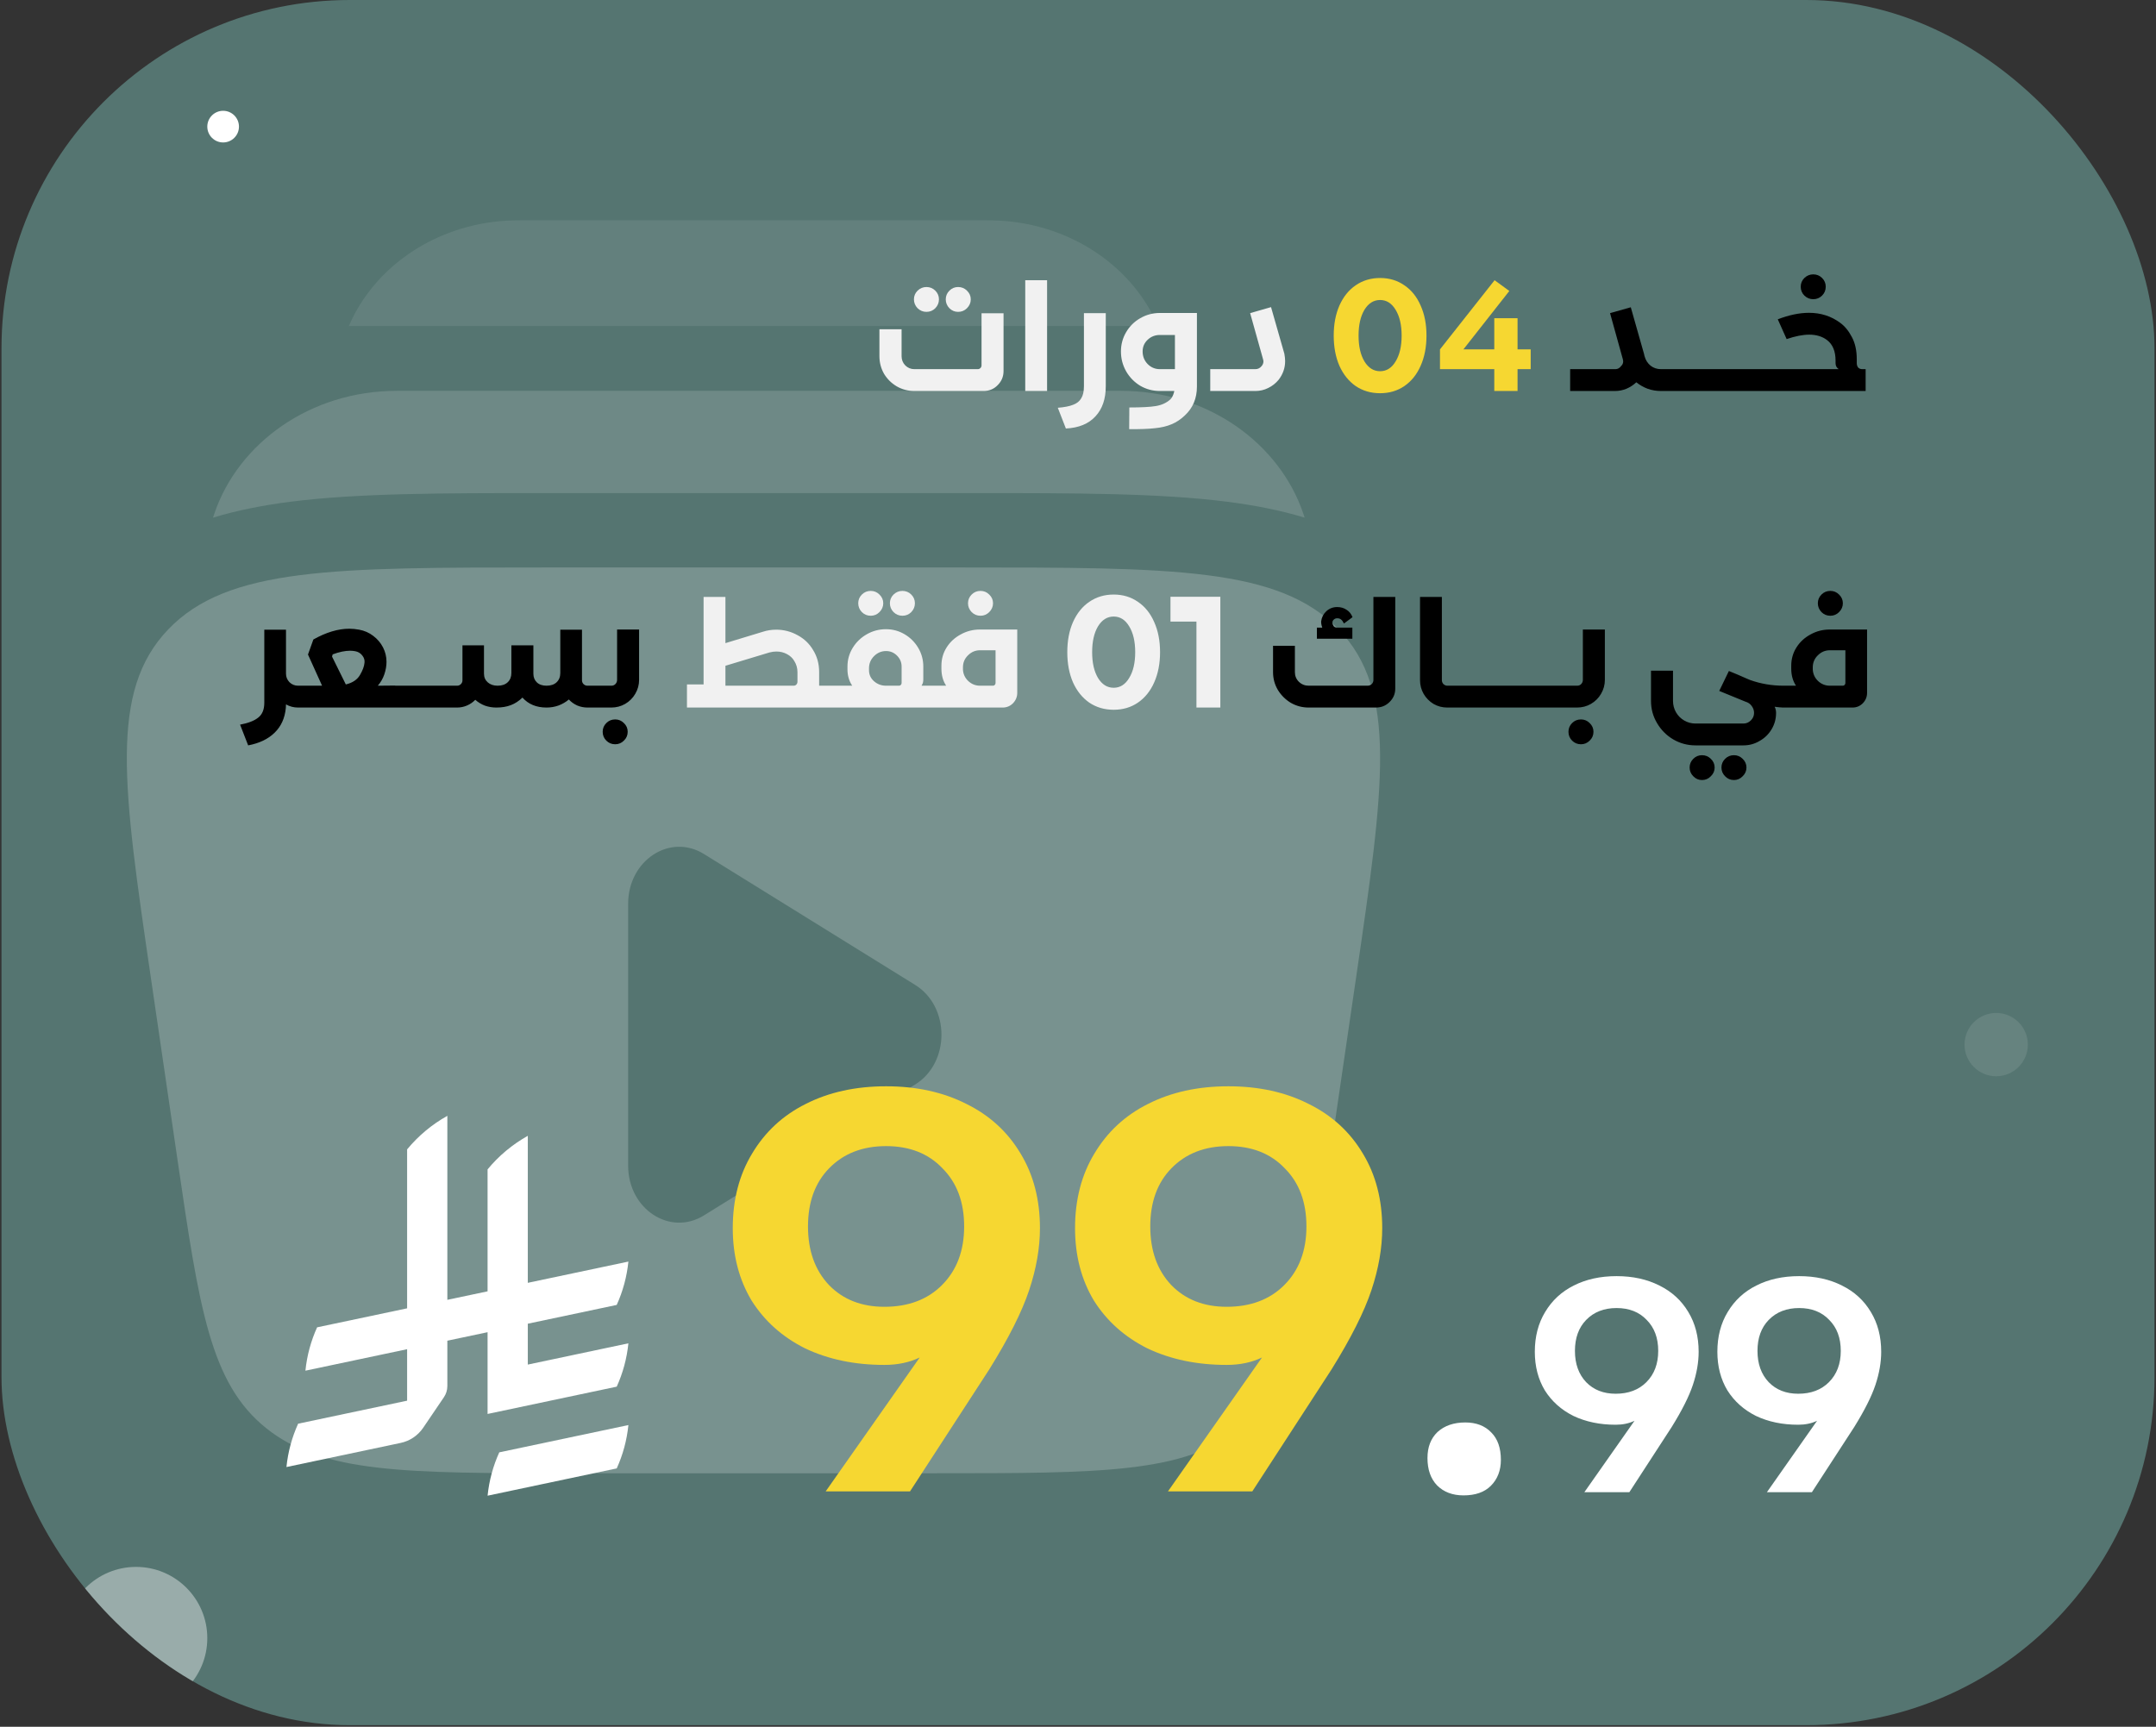
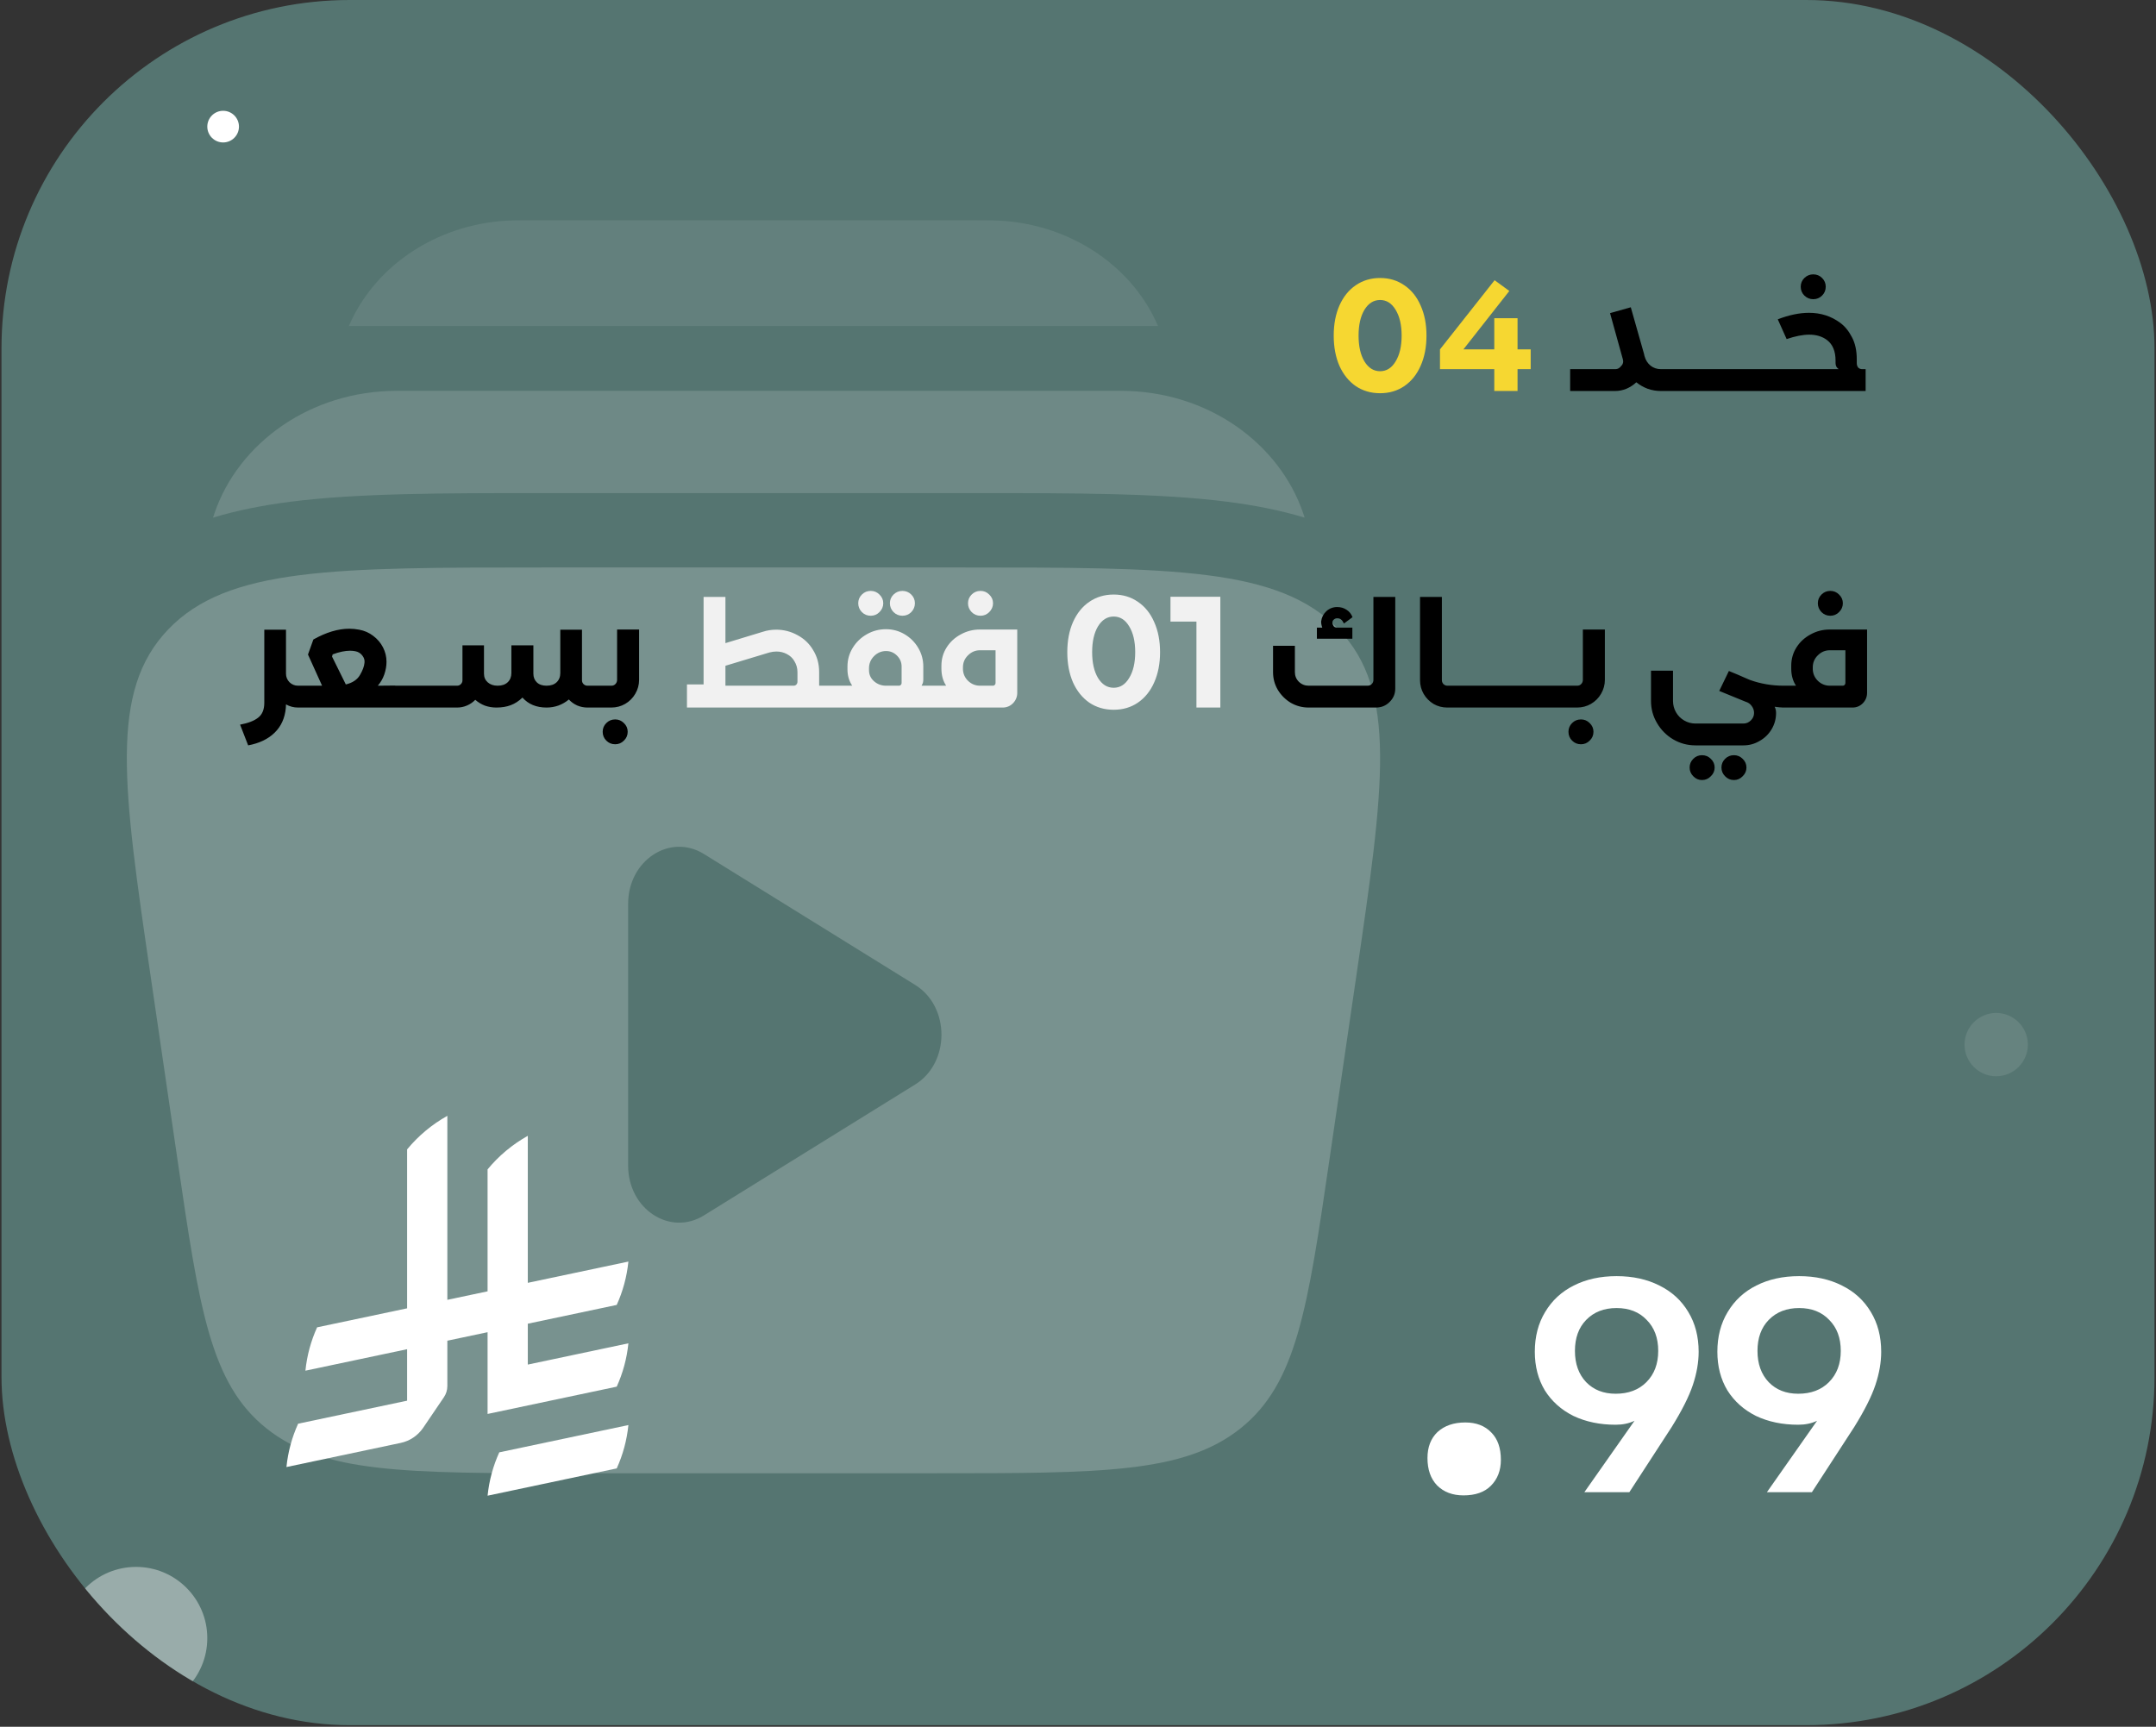
<svg xmlns="http://www.w3.org/2000/svg" width="548" height="439" viewBox="0 0 548 439" fill="none">
  <rect x="0" y="0" width="548" height="439" fill="#333333" stroke="none" />
  <g clip-path="url(#clip0_1866_5004)">
    <rect x="0.381" width="547.238" height="438.595" rx="88.524" fill="#557571" />
    <g opacity="0.21">
      <path fill-rule="evenodd" clip-rule="evenodd" d="M244.512 144.269H138.511C84.758 144.269 57.882 144.269 42.785 159.986C27.688 175.704 31.24 199.988 38.344 248.555L45.081 294.611C50.652 332.697 53.438 351.74 67.728 363.144C82.018 374.548 103.094 374.548 145.247 374.548H237.775C279.929 374.548 301.006 374.548 315.296 363.144C329.586 351.74 332.37 332.697 337.942 294.611L344.679 248.555C351.783 199.988 355.335 175.704 340.239 159.986C325.141 144.269 298.265 144.269 244.512 144.269ZM232.624 275.706C241.518 270.192 241.518 255.919 232.624 250.405L178.922 217.115C170.279 211.757 159.656 218.732 159.656 229.765V296.347C159.656 307.38 170.279 314.355 178.922 308.997L232.624 275.706Z" fill="white" />
      <path opacity="0.4" d="M135.918 55.998H247.094C250.796 55.998 253.636 55.997 256.117 56.24C273.762 57.966 288.205 68.574 294.329 82.865H88.683C94.807 68.574 109.249 57.966 126.894 56.24C129.376 55.997 132.215 55.998 135.918 55.998Z" fill="white" />
      <path opacity="0.7" d="M100.887 99.363C78.737 99.363 60.576 112.738 54.515 130.482C54.389 130.852 54.267 131.224 54.152 131.598C60.493 129.677 67.093 128.423 73.774 127.566C90.982 125.36 112.728 125.361 137.99 125.363H247.765C273.026 125.361 294.773 125.36 311.98 127.566C318.661 128.423 325.262 129.677 331.602 131.598C331.488 131.224 331.365 130.852 331.239 130.482C325.179 112.738 307.017 99.363 284.868 99.363H100.887Z" fill="white" />
    </g>
    <circle opacity="0.4" cx="34.583" cy="416.464" r="18.107" fill="white" />
-     <path d="M235.478 72.968C236.363 72.968 237.114 73.277 237.731 73.894C238.348 74.511 238.657 75.249 238.657 76.107C238.657 76.965 238.348 77.716 237.731 78.36C237.114 78.977 236.363 79.286 235.478 79.286C234.619 79.286 233.868 78.977 233.224 78.36C232.607 77.716 232.299 76.965 232.299 76.107C232.299 75.249 232.607 74.511 233.224 73.894C233.868 73.277 234.619 72.968 235.478 72.968ZM243.525 72.968C244.411 72.968 245.162 73.277 245.779 73.894C246.423 74.511 246.744 75.249 246.744 76.107C246.744 76.965 246.423 77.716 245.779 78.36C245.162 78.977 244.411 79.286 243.525 79.286C242.667 79.286 241.929 78.977 241.312 78.36C240.695 77.716 240.387 76.965 240.387 76.107C240.387 75.249 240.695 74.511 241.312 73.894C241.929 73.277 242.667 72.968 243.525 72.968ZM255.074 94.335C255.074 95.73 254.577 96.923 253.585 97.916C252.619 98.909 251.425 99.405 250.004 99.405H232.42C230.81 99.405 229.321 99.016 227.953 98.238C226.585 97.433 225.499 96.36 224.694 95.019C223.916 93.651 223.527 92.162 223.527 90.552V83.712H229.16V90.552C229.16 91.465 229.469 92.242 230.086 92.886C230.73 93.53 231.508 93.852 232.42 93.852H248.515C248.783 93.852 249.011 93.758 249.199 93.57C249.387 93.382 249.481 93.154 249.481 92.886V79.648H255.074V94.335ZM260.589 71.238H266.142V99.405H260.589V71.238ZM281.06 98.198C281.06 101.417 280.188 103.965 278.444 105.843C276.701 107.747 274.192 108.78 270.92 108.941L268.868 103.67C270.531 103.536 271.832 103.281 272.771 102.905C273.71 102.557 274.394 102.007 274.823 101.256C275.279 100.531 275.507 99.512 275.507 98.198V79.608H281.06V98.198ZM304.229 98.278C304.229 101.283 303.196 103.737 301.13 105.642C300.084 106.634 298.971 107.372 297.791 107.855C296.61 108.364 295.202 108.7 293.566 108.861C291.929 109.049 289.743 109.129 287.007 109.102L287.047 103.59C290.132 103.59 292.385 103.469 293.807 103.227C295.256 102.986 296.463 102.436 297.428 101.578C297.858 101.175 298.18 100.572 298.394 99.767L298.475 99.405H294.813C293.016 99.405 291.352 98.962 289.823 98.077C288.321 97.165 287.127 95.944 286.242 94.415C285.357 92.859 284.914 91.169 284.914 89.345C284.914 87.575 285.357 85.938 286.242 84.436C287.127 82.934 288.321 81.754 289.823 80.895C291.352 80.01 293.016 79.567 294.813 79.567H304.229V98.278ZM298.636 85.16H294.813C293.606 85.16 292.573 85.563 291.715 86.368C290.856 87.172 290.427 88.165 290.427 89.345C290.427 90.606 290.856 91.679 291.715 92.564C292.573 93.423 293.606 93.852 294.813 93.852H298.636V85.16ZM307.615 93.852H319.083C319.726 93.852 320.263 93.584 320.692 93.047C320.987 92.698 321.135 92.296 321.135 91.84C321.135 91.76 321.108 91.612 321.054 91.397L317.755 79.608L323.066 78.079L326.446 89.909C326.58 90.633 326.647 91.263 326.647 91.8C326.647 93.543 326.097 95.126 324.998 96.548C324.273 97.433 323.388 98.131 322.342 98.64C321.322 99.15 320.236 99.405 319.083 99.405H307.615V93.852Z" fill="#F1F1F1" />
    <path d="M423.277 93.852C424.081 93.852 424.739 94.134 425.248 94.697C425.785 95.233 426.053 95.891 426.053 96.669C426.053 97.42 425.785 98.064 425.248 98.6C424.739 99.136 424.081 99.405 423.277 99.405H422.19C421.01 99.405 419.883 99.217 418.81 98.841C417.737 98.439 416.771 97.889 415.913 97.192C415.162 97.889 414.317 98.439 413.378 98.841C412.439 99.217 411.473 99.405 410.481 99.405H399.093V93.852H410.481C410.883 93.852 411.205 93.772 411.447 93.611C411.715 93.45 411.903 93.275 412.01 93.087C412.385 92.766 412.573 92.35 412.573 91.84C412.573 91.733 412.546 91.572 412.493 91.357L409.233 79.608L414.505 78.119L417.885 90.029C417.938 90.19 417.965 90.324 417.965 90.432L418.005 90.552C418.274 91.545 418.783 92.35 419.534 92.967C420.286 93.557 421.171 93.852 422.19 93.852H423.277ZM437.396 93.852V99.405H422.79V93.852H437.396ZM451.189 93.852V99.405H436.582V93.852H451.189ZM457.698 72.888C457.698 72.029 458.007 71.292 458.624 70.675C459.268 70.058 460.019 69.749 460.877 69.749C461.762 69.749 462.514 70.058 463.13 70.675C463.747 71.292 464.056 72.029 464.056 72.888C464.056 73.773 463.747 74.524 463.13 75.141C462.514 75.758 461.762 76.067 460.877 76.067C460.019 76.067 459.268 75.758 458.624 75.141C458.007 74.524 457.698 73.773 457.698 72.888ZM450.737 99.405C449.959 99.405 449.302 99.136 448.765 98.6C448.202 98.037 447.92 97.379 447.92 96.628C447.92 95.877 448.202 95.233 448.765 94.697C449.302 94.134 449.959 93.852 450.737 93.852H467.355C467.114 93.691 466.913 93.476 466.752 93.208C466.618 92.94 466.551 92.645 466.551 92.323V91.679C466.551 89.292 465.826 87.548 464.378 86.448C463.171 85.536 461.669 85.08 459.871 85.08C458.235 85.08 456.317 85.456 454.117 86.207L451.864 81.177C454.734 80.077 457.376 79.527 459.791 79.527C462.795 79.527 465.437 80.372 467.718 82.062C468.898 82.921 469.89 84.128 470.695 85.684C471.527 87.213 471.943 89.104 471.943 91.357V92.283C471.943 92.766 472.063 93.154 472.305 93.45C472.573 93.718 472.922 93.852 473.351 93.852H474.196V99.405H450.737Z" fill="url(#paint0_linear_1866_5004)" />
    <path d="M350.786 99.968C348.453 99.968 346.387 99.365 344.59 98.157C342.819 96.923 341.438 95.207 340.445 93.007C339.479 90.78 338.997 88.219 338.997 85.321C338.997 82.424 339.479 79.876 340.445 77.676C341.438 75.45 342.819 73.733 344.59 72.526C346.387 71.292 348.453 70.675 350.786 70.675C353.12 70.675 355.172 71.292 356.943 72.526C358.74 73.733 360.122 75.45 361.087 77.676C362.08 79.876 362.576 82.424 362.576 85.321C362.576 88.219 362.08 90.78 361.087 93.007C360.122 95.207 358.74 96.923 356.943 98.157C355.172 99.365 353.12 99.968 350.786 99.968ZM350.786 94.375C352.423 94.375 353.737 93.543 354.73 91.88C355.749 90.217 356.259 88.031 356.259 85.321C356.259 82.612 355.749 80.426 354.73 78.763C353.737 77.1 352.423 76.268 350.786 76.268C349.15 76.268 347.822 77.1 346.803 78.763C345.81 80.426 345.314 82.612 345.314 85.321C345.314 88.031 345.81 90.217 346.803 91.88C347.822 93.543 349.15 94.375 350.786 94.375ZM379.808 88.822V80.895H385.723V88.822H389.063V93.852H385.723V99.405H379.808V93.852H366.006V88.822L379.888 71.238L383.63 73.974L371.961 88.822H379.808Z" fill="#F6D731" />
    <path d="M76.877 174.328C77.655 174.328 78.312 174.596 78.848 175.133C79.385 175.669 79.653 176.326 79.653 177.104C79.653 177.882 79.385 178.54 78.848 179.076C78.312 179.613 77.655 179.881 76.877 179.881H75.75C74.65 179.881 73.631 179.613 72.692 179.076L72.652 179.961C72.41 182.563 71.458 184.669 69.795 186.279C68.159 187.888 65.919 188.961 63.075 189.498L61.023 184.227C63.062 183.851 64.591 183.261 65.61 182.456C66.656 181.651 67.179 180.391 67.179 178.674V160.084H72.692V171.27C72.692 172.101 72.987 172.826 73.577 173.443C74.194 174.033 74.918 174.328 75.75 174.328H76.877ZM81.864 174.328L78.282 166.401L79.65 162.578C82.896 160.754 85.941 159.842 88.784 159.842C89.589 159.842 90.421 159.923 91.279 160.084C92.621 160.325 93.814 160.848 94.86 161.653C95.933 162.458 96.765 163.437 97.355 164.59C97.945 165.744 98.24 166.964 98.24 168.252C98.24 169.298 98.053 170.371 97.677 171.471C97.302 172.544 96.752 173.496 96.027 174.328L100.453 174.288V179.881H76.512V174.328H81.864ZM87.899 174.006C89.589 173.604 90.783 172.812 91.48 171.632C92.178 170.452 92.567 169.406 92.647 168.493C92.728 167.823 92.54 167.206 92.084 166.643C91.628 166.052 91.024 165.69 90.273 165.556C89.844 165.476 89.415 165.435 88.986 165.435C87.698 165.435 86.223 165.744 84.559 166.361L84.398 166.924L87.899 174.006ZM114.496 174.328V179.881H99.889V174.328H114.496ZM151.466 174.328C152.19 174.328 152.834 174.61 153.397 175.173C153.96 175.71 154.242 176.353 154.242 177.104C154.242 177.856 153.96 178.513 153.397 179.076C152.834 179.613 152.19 179.881 151.466 179.881H149.333C148.421 179.881 147.549 179.706 146.718 179.358C145.886 178.982 145.175 178.473 144.585 177.829C143.834 178.473 142.962 178.982 141.969 179.358C141.004 179.706 139.984 179.881 138.911 179.881C136.336 179.881 134.297 179.036 132.795 177.346C131.883 178.231 130.891 178.875 129.818 179.277C128.771 179.68 127.551 179.881 126.156 179.881C125.163 179.881 124.198 179.72 123.259 179.398C122.347 179.049 121.528 178.553 120.804 177.909C120.214 178.526 119.517 179.009 118.712 179.358C117.907 179.706 117.062 179.881 116.177 179.881H114.004C113.226 179.881 112.569 179.613 112.032 179.076C111.496 178.513 111.228 177.856 111.228 177.104C111.228 176.353 111.509 175.71 112.073 175.173C112.609 174.61 113.253 174.328 114.004 174.328H116.177C116.552 174.328 116.874 174.194 117.143 173.926C117.411 173.657 117.545 173.335 117.545 172.96V164.067H123.017V171.27C123.017 172.182 123.339 172.92 123.983 173.483C124.627 174.046 125.458 174.328 126.478 174.328C127.578 174.328 128.436 174.033 129.053 173.443C129.67 172.853 129.978 172.075 129.978 171.109V164.067H135.572V171.27C135.572 172.182 135.867 172.92 136.457 173.483C137.047 174.046 137.865 174.328 138.911 174.328C140.011 174.328 140.87 174.033 141.487 173.443C142.104 172.853 142.412 172.075 142.412 171.109V160.084H147.925V172.96C147.925 173.335 148.059 173.657 148.327 173.926C148.595 174.194 148.931 174.328 149.333 174.328H151.466ZM151.335 179.881C150.557 179.881 149.9 179.599 149.364 179.036C148.8 178.473 148.519 177.815 148.519 177.064C148.519 176.286 148.8 175.642 149.364 175.133C149.9 174.596 150.557 174.328 151.335 174.328H155.399C155.828 174.328 156.177 174.18 156.445 173.885C156.714 173.59 156.848 173.242 156.848 172.839V160.043H162.441V172.839C162.441 174.1 162.119 175.28 161.475 176.38C160.858 177.453 160 178.312 158.9 178.955C157.827 179.572 156.647 179.881 155.359 179.881H151.335ZM153.186 186.037C153.186 185.179 153.495 184.441 154.112 183.824C154.729 183.207 155.48 182.899 156.365 182.899C157.223 182.899 157.961 183.207 158.578 183.824C159.222 184.441 159.544 185.179 159.544 186.037C159.544 186.923 159.222 187.674 158.578 188.291C157.961 188.908 157.223 189.216 156.365 189.216C155.48 189.216 154.729 188.908 154.112 188.291C153.495 187.674 153.186 186.923 153.186 186.037ZM354.639 175.052C354.639 176.394 354.156 177.534 353.19 178.473C352.251 179.411 351.098 179.881 349.73 179.881H332.629C330.992 179.881 329.477 179.478 328.082 178.674C326.714 177.842 325.614 176.742 324.782 175.374C323.977 174.006 323.575 172.504 323.575 170.868V164.188H329.128V170.868C329.128 171.833 329.463 172.651 330.134 173.322C330.831 173.993 331.663 174.328 332.629 174.328H347.597C348 174.328 348.348 174.194 348.643 173.926C348.938 173.631 349.086 173.282 349.086 172.879V151.754H354.639V175.052ZM334.721 162.377V159.561H336.089C335.874 158.97 335.781 158.434 335.807 157.951C335.942 156.932 336.384 156.073 337.135 155.376C337.913 154.678 338.825 154.33 339.871 154.33C340.783 154.33 341.575 154.558 342.245 155.014C342.943 155.443 343.453 156.073 343.775 156.905L341.602 158.514C341.36 158.032 341.119 157.696 340.877 157.508C340.636 157.294 340.301 157.187 339.871 157.187C339.55 157.187 339.268 157.294 339.026 157.508C338.785 157.723 338.664 157.978 338.664 158.273C338.664 158.568 338.758 158.863 338.946 159.158C339.134 159.426 339.442 159.561 339.871 159.561H343.734V162.377H334.721ZM367.856 179.881C366.596 179.881 365.429 179.572 364.356 178.955C363.309 178.312 362.478 177.467 361.861 176.42C361.244 175.347 360.935 174.18 360.935 172.92V151.754H366.488V172.92C366.488 173.295 366.622 173.631 366.891 173.926C367.186 174.194 367.521 174.328 367.897 174.328H369.667V179.881H367.856ZM383.47 174.328V179.881H368.864V174.328H383.47ZM397.263 174.328V179.881H382.656V174.328H397.263ZM396.811 179.881C396.033 179.881 395.376 179.599 394.839 179.036C394.276 178.473 393.994 177.815 393.994 177.064C393.994 176.286 394.276 175.642 394.839 175.133C395.376 174.596 396.033 174.328 396.811 174.328H400.875C401.304 174.328 401.653 174.18 401.921 173.885C402.19 173.59 402.324 173.242 402.324 172.839V160.043H407.917V172.839C407.917 174.1 407.595 175.28 406.951 176.38C406.334 177.453 405.476 178.312 404.376 178.955C403.303 179.572 402.123 179.881 400.835 179.881H396.811ZM398.662 186.037C398.662 185.179 398.971 184.441 399.588 183.824C400.205 183.207 400.956 182.899 401.841 182.899C402.699 182.899 403.437 183.207 404.054 183.824C404.698 184.441 405.02 185.179 405.02 186.037C405.02 186.923 404.698 187.674 404.054 188.291C403.437 188.908 402.699 189.216 401.841 189.216C400.956 189.216 400.205 188.908 399.588 188.291C398.971 187.674 398.662 186.923 398.662 186.037ZM453.361 174.328C454.139 174.328 454.81 174.583 455.373 175.093C455.937 175.602 456.218 176.246 456.218 177.024C456.218 177.802 455.937 178.473 455.373 179.036C454.81 179.599 454.139 179.881 453.361 179.881C452.771 179.881 452.007 179.814 451.068 179.68C451.309 180.136 451.43 180.659 451.43 181.249C451.43 182.751 451.054 184.133 450.303 185.393C449.552 186.654 448.533 187.647 447.245 188.371C445.984 189.122 444.616 189.498 443.141 189.498H430.949C428.91 189.498 427.019 188.988 425.275 187.969C423.558 186.949 422.19 185.568 421.171 183.824C420.152 182.107 419.642 180.23 419.642 178.191V170.505H425.235V178.191C425.235 179.237 425.49 180.203 426 181.088C426.509 181.973 427.207 182.671 428.092 183.18C428.977 183.69 429.929 183.945 430.949 183.945H443.141C443.865 183.945 444.496 183.677 445.032 183.14C445.569 182.604 445.837 181.973 445.837 181.249C445.837 180.605 445.636 180.015 445.233 179.478C444.858 178.942 444.335 178.58 443.664 178.392L436.985 175.656L439.439 170.586C440.968 171.203 442.511 171.86 444.066 172.558L444.831 172.879C447.54 173.845 450.384 174.328 453.361 174.328ZM432.599 191.993C433.484 191.993 434.235 192.301 434.852 192.918C435.496 193.535 435.818 194.273 435.818 195.131C435.818 195.99 435.496 196.727 434.852 197.344C434.235 197.988 433.484 198.31 432.599 198.31C431.74 198.31 431.002 197.988 430.385 197.344C429.768 196.727 429.46 195.99 429.46 195.131C429.46 194.273 429.768 193.535 430.385 192.918C431.002 192.301 431.74 191.993 432.599 191.993ZM440.727 191.993C441.585 191.993 442.323 192.301 442.94 192.918C443.584 193.535 443.905 194.273 443.905 195.131C443.905 195.99 443.584 196.727 442.94 197.344C442.323 197.988 441.585 198.31 440.727 198.31C439.841 198.31 439.09 197.988 438.473 197.344C437.856 196.727 437.548 195.99 437.548 195.131C437.548 194.273 437.856 193.535 438.473 192.918C439.09 192.301 439.841 191.993 440.727 191.993ZM465.228 150.225C466.086 150.225 466.824 150.534 467.441 151.151C468.085 151.768 468.407 152.506 468.407 153.364C468.407 154.222 468.085 154.973 467.441 155.617C466.824 156.234 466.086 156.543 465.228 156.543C464.343 156.543 463.592 156.234 462.975 155.617C462.358 154.973 462.049 154.222 462.049 153.364C462.049 152.506 462.358 151.768 462.975 151.151C463.592 150.534 464.343 150.225 465.228 150.225ZM474.563 176.139C474.563 177.158 474.201 178.043 473.477 178.794C472.752 179.519 471.881 179.881 470.861 179.881H452.955V174.328H456.496C455.691 173.121 455.289 171.672 455.289 169.982V169.258C455.289 167.541 455.732 165.985 456.617 164.59C457.502 163.195 458.696 162.096 460.198 161.291C461.7 160.459 463.323 160.043 465.067 160.043H474.563V176.139ZM465.107 165.315C463.927 165.315 462.907 165.744 462.049 166.602C461.191 167.434 460.761 168.453 460.761 169.66V170.183C460.815 171.337 461.258 172.316 462.089 173.121C462.948 173.926 463.954 174.328 465.107 174.328H468.407C468.594 174.328 468.742 174.261 468.849 174.127C468.983 173.993 469.05 173.832 469.05 173.644V165.315H465.107Z" fill="black" />
    <path d="M213.358 174.328V179.881H174.609V174.006H178.834V151.754H184.386V163.504L193.923 160.607C194.996 160.258 196.122 160.084 197.303 160.084C199.234 160.084 201.045 160.553 202.735 161.492C204.425 162.404 205.739 163.665 206.678 165.274C207.698 166.911 208.207 168.775 208.207 170.868V174.328H213.358ZM201.729 174.328C201.997 174.328 202.225 174.234 202.413 174.046C202.601 173.832 202.695 173.59 202.695 173.322V170.868C202.695 169.848 202.426 168.909 201.89 168.051C201.461 167.3 200.83 166.71 199.999 166.28C199.194 165.851 198.309 165.637 197.343 165.637C196.78 165.637 196.19 165.717 195.573 165.878L184.386 169.258V174.328H201.729ZM221.32 156.543C220.435 156.543 219.684 156.234 219.067 155.617C218.45 154.973 218.141 154.222 218.141 153.364C218.141 152.506 218.45 151.768 219.067 151.151C219.684 150.534 220.435 150.225 221.32 150.225C222.179 150.225 222.916 150.534 223.533 151.151C224.177 151.768 224.499 152.506 224.499 153.364C224.499 154.222 224.177 154.973 223.533 155.617C222.916 156.234 222.179 156.543 221.32 156.543ZM229.368 156.543C228.509 156.543 227.758 156.234 227.115 155.617C226.498 154.973 226.189 154.222 226.189 153.364C226.189 152.506 226.498 151.768 227.115 151.151C227.758 150.534 228.509 150.225 229.368 150.225C230.253 150.225 231.004 150.534 231.621 151.151C232.238 151.768 232.547 152.506 232.547 153.364C232.547 154.222 232.238 154.973 231.621 155.617C231.004 156.234 230.253 156.543 229.368 156.543ZM237.697 179.881H212.589V174.328H216.612C215.808 173.121 215.405 171.739 215.405 170.183V169.459C215.405 167.742 215.848 166.16 216.733 164.711C217.618 163.263 218.812 162.109 220.314 161.251C221.817 160.392 223.439 159.963 225.183 159.963C226.9 159.963 228.483 160.392 229.931 161.251C231.38 162.109 232.533 163.263 233.392 164.711C234.25 166.16 234.679 167.742 234.679 169.459V172.638C234.679 173.228 234.599 173.657 234.438 173.926C234.304 174.167 234.237 174.301 234.237 174.328H237.697V179.881ZM228.523 174.328C228.684 174.328 228.831 174.261 228.965 174.127C229.1 173.993 229.167 173.832 229.167 173.644V169.459C229.167 168.386 228.778 167.461 228 166.683C227.222 165.905 226.296 165.516 225.223 165.516C224.043 165.516 223.024 165.945 222.165 166.803C221.307 167.662 220.878 168.695 220.878 169.902V170.385C220.878 171.511 221.307 172.45 222.165 173.201C223.024 173.952 224.043 174.328 225.223 174.328H228.523ZM249.223 150.225C250.082 150.225 250.819 150.534 251.436 151.151C252.08 151.768 252.402 152.506 252.402 153.364C252.402 154.222 252.08 154.973 251.436 155.617C250.819 156.234 250.082 156.543 249.223 156.543C248.338 156.543 247.587 156.234 246.97 155.617C246.353 154.973 246.044 154.222 246.044 153.364C246.044 152.506 246.353 151.768 246.97 151.151C247.587 150.534 248.338 150.225 249.223 150.225ZM258.558 176.139C258.558 177.158 258.196 178.043 257.472 178.794C256.748 179.519 255.876 179.881 254.856 179.881H236.951V174.328H240.491C239.687 173.121 239.284 171.672 239.284 169.982V169.258C239.284 167.541 239.727 165.985 240.612 164.59C241.497 163.195 242.691 162.096 244.193 161.291C245.696 160.459 247.319 160.043 249.062 160.043H258.558V176.139ZM249.102 165.315C247.922 165.315 246.903 165.744 246.044 166.602C245.186 167.434 244.757 168.453 244.757 169.66V170.183C244.81 171.337 245.253 172.316 246.085 173.121C246.943 173.926 247.949 174.328 249.102 174.328H252.402C252.59 174.328 252.737 174.261 252.845 174.127C252.979 173.993 253.046 173.832 253.046 173.644V165.315H249.102ZM283.068 180.444C280.734 180.444 278.668 179.841 276.871 178.633C275.101 177.4 273.719 175.683 272.727 173.483C271.761 171.256 271.278 168.695 271.278 165.798C271.278 162.9 271.761 160.352 272.727 158.152C273.719 155.926 275.101 154.209 276.871 153.002C278.668 151.768 280.734 151.151 283.068 151.151C285.402 151.151 287.454 151.768 289.224 153.002C291.022 154.209 292.403 155.926 293.369 158.152C294.361 160.352 294.858 162.9 294.858 165.798C294.858 168.695 294.361 171.256 293.369 173.483C292.403 175.683 291.022 177.4 289.224 178.633C287.454 179.841 285.402 180.444 283.068 180.444ZM283.068 174.851C284.704 174.851 286.019 174.02 287.011 172.356C288.03 170.693 288.54 168.507 288.54 165.798C288.54 163.088 288.03 160.902 287.011 159.239C286.019 157.576 284.704 156.744 283.068 156.744C281.431 156.744 280.104 157.576 279.084 159.239C278.092 160.902 277.595 163.088 277.595 165.798C277.595 168.507 278.092 170.693 279.084 172.356C280.104 174.02 281.431 174.851 283.068 174.851ZM310.18 179.881H304.104V158.032H297.505V151.714H310.18V179.881Z" fill="#F1F1F1" />
    <g clip-path="url(#clip1_1866_5004)">
      <path d="M126.902 369.232C125.351 372.651 124.326 376.361 123.933 380.252L156.754 373.316C158.305 369.898 159.33 366.187 159.723 362.296L126.902 369.232Z" fill="white" />
      <path d="M156.753 352.534C158.304 349.116 159.329 345.405 159.722 341.514L134.155 346.92V336.527L156.752 331.753C158.303 328.335 159.328 324.624 159.721 320.733L134.154 326.135V288.762C130.237 290.949 126.757 293.859 123.929 297.293V328.296L113.704 330.457V283.679C109.786 285.865 106.307 288.776 103.479 292.21V332.617L80.6 337.45C79.049 340.868 78.023 344.579 77.63 348.47L103.479 343.009V356.096L75.777 361.948C74.226 365.366 73.2 369.077 72.808 372.968L101.804 366.842C104.165 366.354 106.194 364.966 107.513 363.057L112.83 355.219V355.218C113.382 354.407 113.704 353.429 113.704 352.376V340.848L123.929 338.687V359.471L156.752 352.532L156.753 352.534Z" fill="white" />
    </g>
-     <path d="M224.782 347.003C217.249 347.003 210.538 345.602 204.647 342.802C198.853 339.905 194.314 335.849 191.03 330.634C187.843 325.322 186.25 319.19 186.25 312.237C186.25 304.994 187.892 298.669 191.175 293.261C194.459 287.756 198.997 283.555 204.792 280.658C210.683 277.664 217.491 276.167 225.217 276.167C232.942 276.167 239.751 277.664 245.641 280.658C251.532 283.555 256.119 287.756 259.403 293.261C262.686 298.669 264.328 304.994 264.328 312.237C264.328 317.259 263.411 322.522 261.576 328.026C259.741 333.531 256.361 340.243 251.436 348.161L231.301 379.161H209.862L233.763 345.119C231.156 346.375 228.162 347.003 224.782 347.003ZM225.217 291.377C219.229 291.377 214.401 293.261 210.731 297.027C207.158 300.697 205.371 305.622 205.371 311.802C205.371 317.983 207.158 322.956 210.731 326.723C214.304 330.392 218.988 332.227 224.782 332.227C230.866 332.227 235.743 330.392 239.413 326.723C243.179 322.956 245.062 317.983 245.062 311.802C245.062 305.622 243.227 300.697 239.557 297.027C235.984 293.261 231.204 291.377 225.217 291.377ZM311.781 347.003C304.249 347.003 297.537 345.602 291.646 342.802C285.852 339.905 281.313 335.849 278.029 330.634C274.843 325.322 273.249 319.19 273.249 312.237C273.249 304.994 274.891 298.669 278.174 293.261C281.458 287.756 285.997 283.555 291.791 280.658C297.682 277.664 304.49 276.167 312.216 276.167C319.941 276.167 326.75 277.664 332.641 280.658C338.531 283.555 343.119 287.756 346.402 293.261C349.685 298.669 351.327 304.994 351.327 312.237C351.327 317.259 350.41 322.522 348.575 328.026C346.74 333.531 343.36 340.243 338.435 348.161L318.3 379.161H296.861L320.762 345.119C318.155 346.375 315.161 347.003 311.781 347.003ZM312.216 291.377C306.228 291.377 301.4 293.261 297.73 297.027C294.157 300.697 292.37 305.622 292.37 311.802C292.37 317.983 294.157 322.956 297.73 326.723C301.303 330.392 305.987 332.227 311.781 332.227C317.865 332.227 322.742 330.392 326.412 326.723C330.178 322.956 332.061 317.983 332.061 311.802C332.061 305.622 330.226 300.697 326.557 297.027C322.983 293.261 318.203 291.377 312.216 291.377Z" fill="#F6D731" />
    <path d="M362.827 370.672C362.827 367.891 363.677 365.689 365.376 364.067C367.153 362.444 369.51 361.633 372.445 361.633C375.227 361.633 377.428 362.483 379.051 364.183C380.673 365.805 381.484 368.123 381.484 371.136C381.484 373.84 380.635 376.042 378.935 377.741C377.313 379.364 374.995 380.175 371.982 380.175C369.201 380.175 366.96 379.325 365.26 377.625C363.638 375.926 362.827 373.608 362.827 370.672ZM410.661 362.213C406.644 362.213 403.064 361.466 399.922 359.972C396.832 358.427 394.411 356.264 392.66 353.483C390.96 350.65 390.111 347.379 390.111 343.671C390.111 339.808 390.986 336.434 392.737 333.55C394.489 330.614 396.909 328.374 400 326.829C403.141 325.232 406.772 324.434 410.893 324.434C415.013 324.434 418.644 325.232 421.786 326.829C424.928 328.374 427.374 330.614 429.126 333.55C430.877 336.434 431.752 339.808 431.752 343.671C431.752 346.349 431.263 349.156 430.284 352.092C429.306 355.028 427.503 358.607 424.876 362.831L414.138 379.364H402.704L415.451 361.208C414.06 361.878 412.464 362.213 410.661 362.213ZM410.893 332.546C407.7 332.546 405.124 333.55 403.167 335.559C401.261 337.516 400.309 340.143 400.309 343.439C400.309 346.735 401.261 349.388 403.167 351.397C405.073 353.354 407.571 354.332 410.661 354.332C413.906 354.332 416.507 353.354 418.464 351.397C420.473 349.388 421.477 346.735 421.477 343.439C421.477 340.143 420.498 337.516 418.541 335.559C416.636 333.55 414.086 332.546 410.893 332.546ZM457.061 362.213C453.043 362.213 449.464 361.466 446.322 359.972C443.232 358.427 440.811 356.264 439.06 353.483C437.36 350.65 436.51 347.379 436.51 343.671C436.51 339.808 437.386 336.434 439.137 333.55C440.888 330.614 443.309 328.374 446.399 326.829C449.541 325.232 453.172 324.434 457.292 324.434C461.413 324.434 465.044 325.232 468.186 326.829C471.327 328.374 473.774 330.614 475.525 333.55C477.276 336.434 478.152 339.808 478.152 343.671C478.152 346.349 477.663 349.156 476.684 352.092C475.705 355.028 473.903 358.607 471.276 362.831L460.537 379.364H449.103L461.851 361.208C460.46 361.878 458.863 362.213 457.061 362.213ZM457.292 332.546C454.099 332.546 451.524 333.55 449.567 335.559C447.661 337.516 446.708 340.143 446.708 343.439C446.708 346.735 447.661 349.388 449.567 351.397C451.472 353.354 453.97 354.332 457.061 354.332C460.305 354.332 462.906 353.354 464.864 351.397C466.872 349.388 467.877 346.735 467.877 343.439C467.877 340.143 466.898 337.516 464.941 335.559C463.035 333.55 460.486 332.546 457.292 332.546Z" fill="white" />
    <circle opacity="0.1" cx="507.381" cy="265.572" r="8.048" fill="white" />
    <circle cx="56.714" cy="32.191" r="4.024" fill="white" />
  </g>
  <defs>
    <linearGradient id="paint0_linear_1866_5004" x1="348.69" y1="68.405" x2="215.597" y2="124.041" gradientUnits="userSpaceOnUse">
      <stop />
      <stop offset="1" stop-color="white" />
    </linearGradient>
    <clipPath id="clip0_1866_5004">
      <rect x="0.381" width="547.238" height="438.595" rx="88.524" fill="white" />
    </clipPath>
    <clipPath id="clip1_1866_5004">
      <rect width="86.914" height="96.571" fill="white" transform="translate(72.81 283.679)" />
    </clipPath>
  </defs>
</svg>